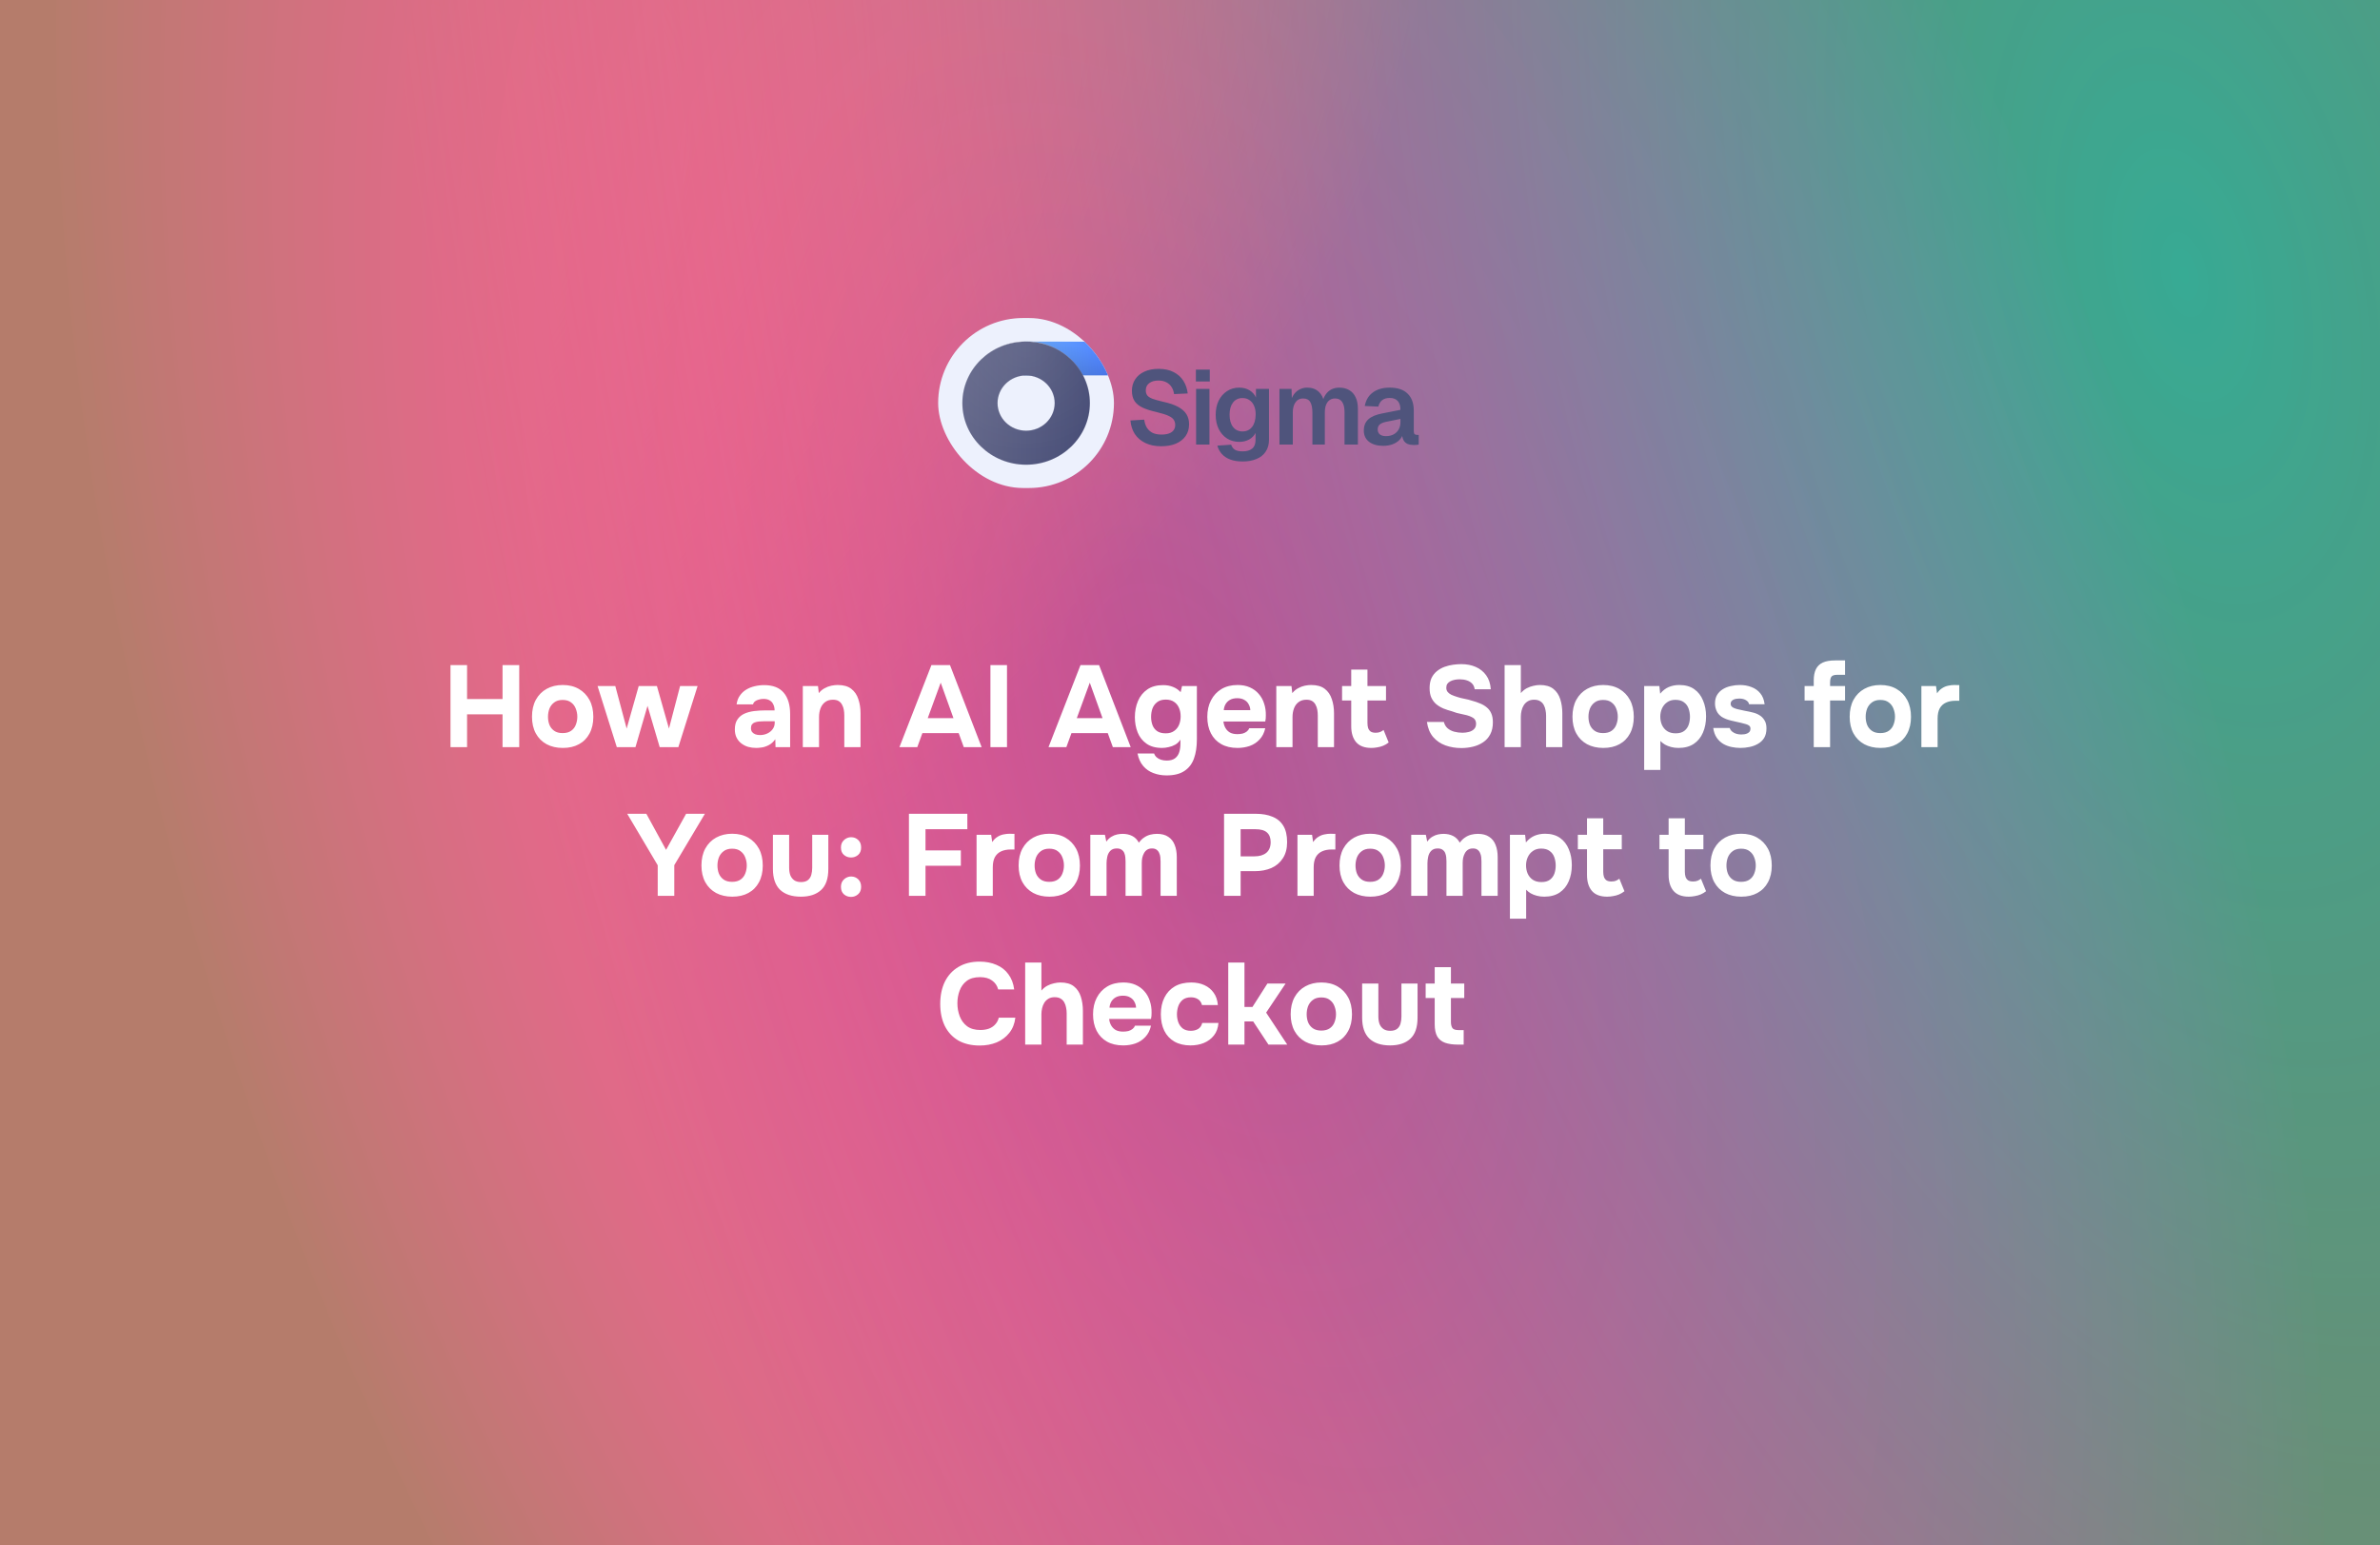
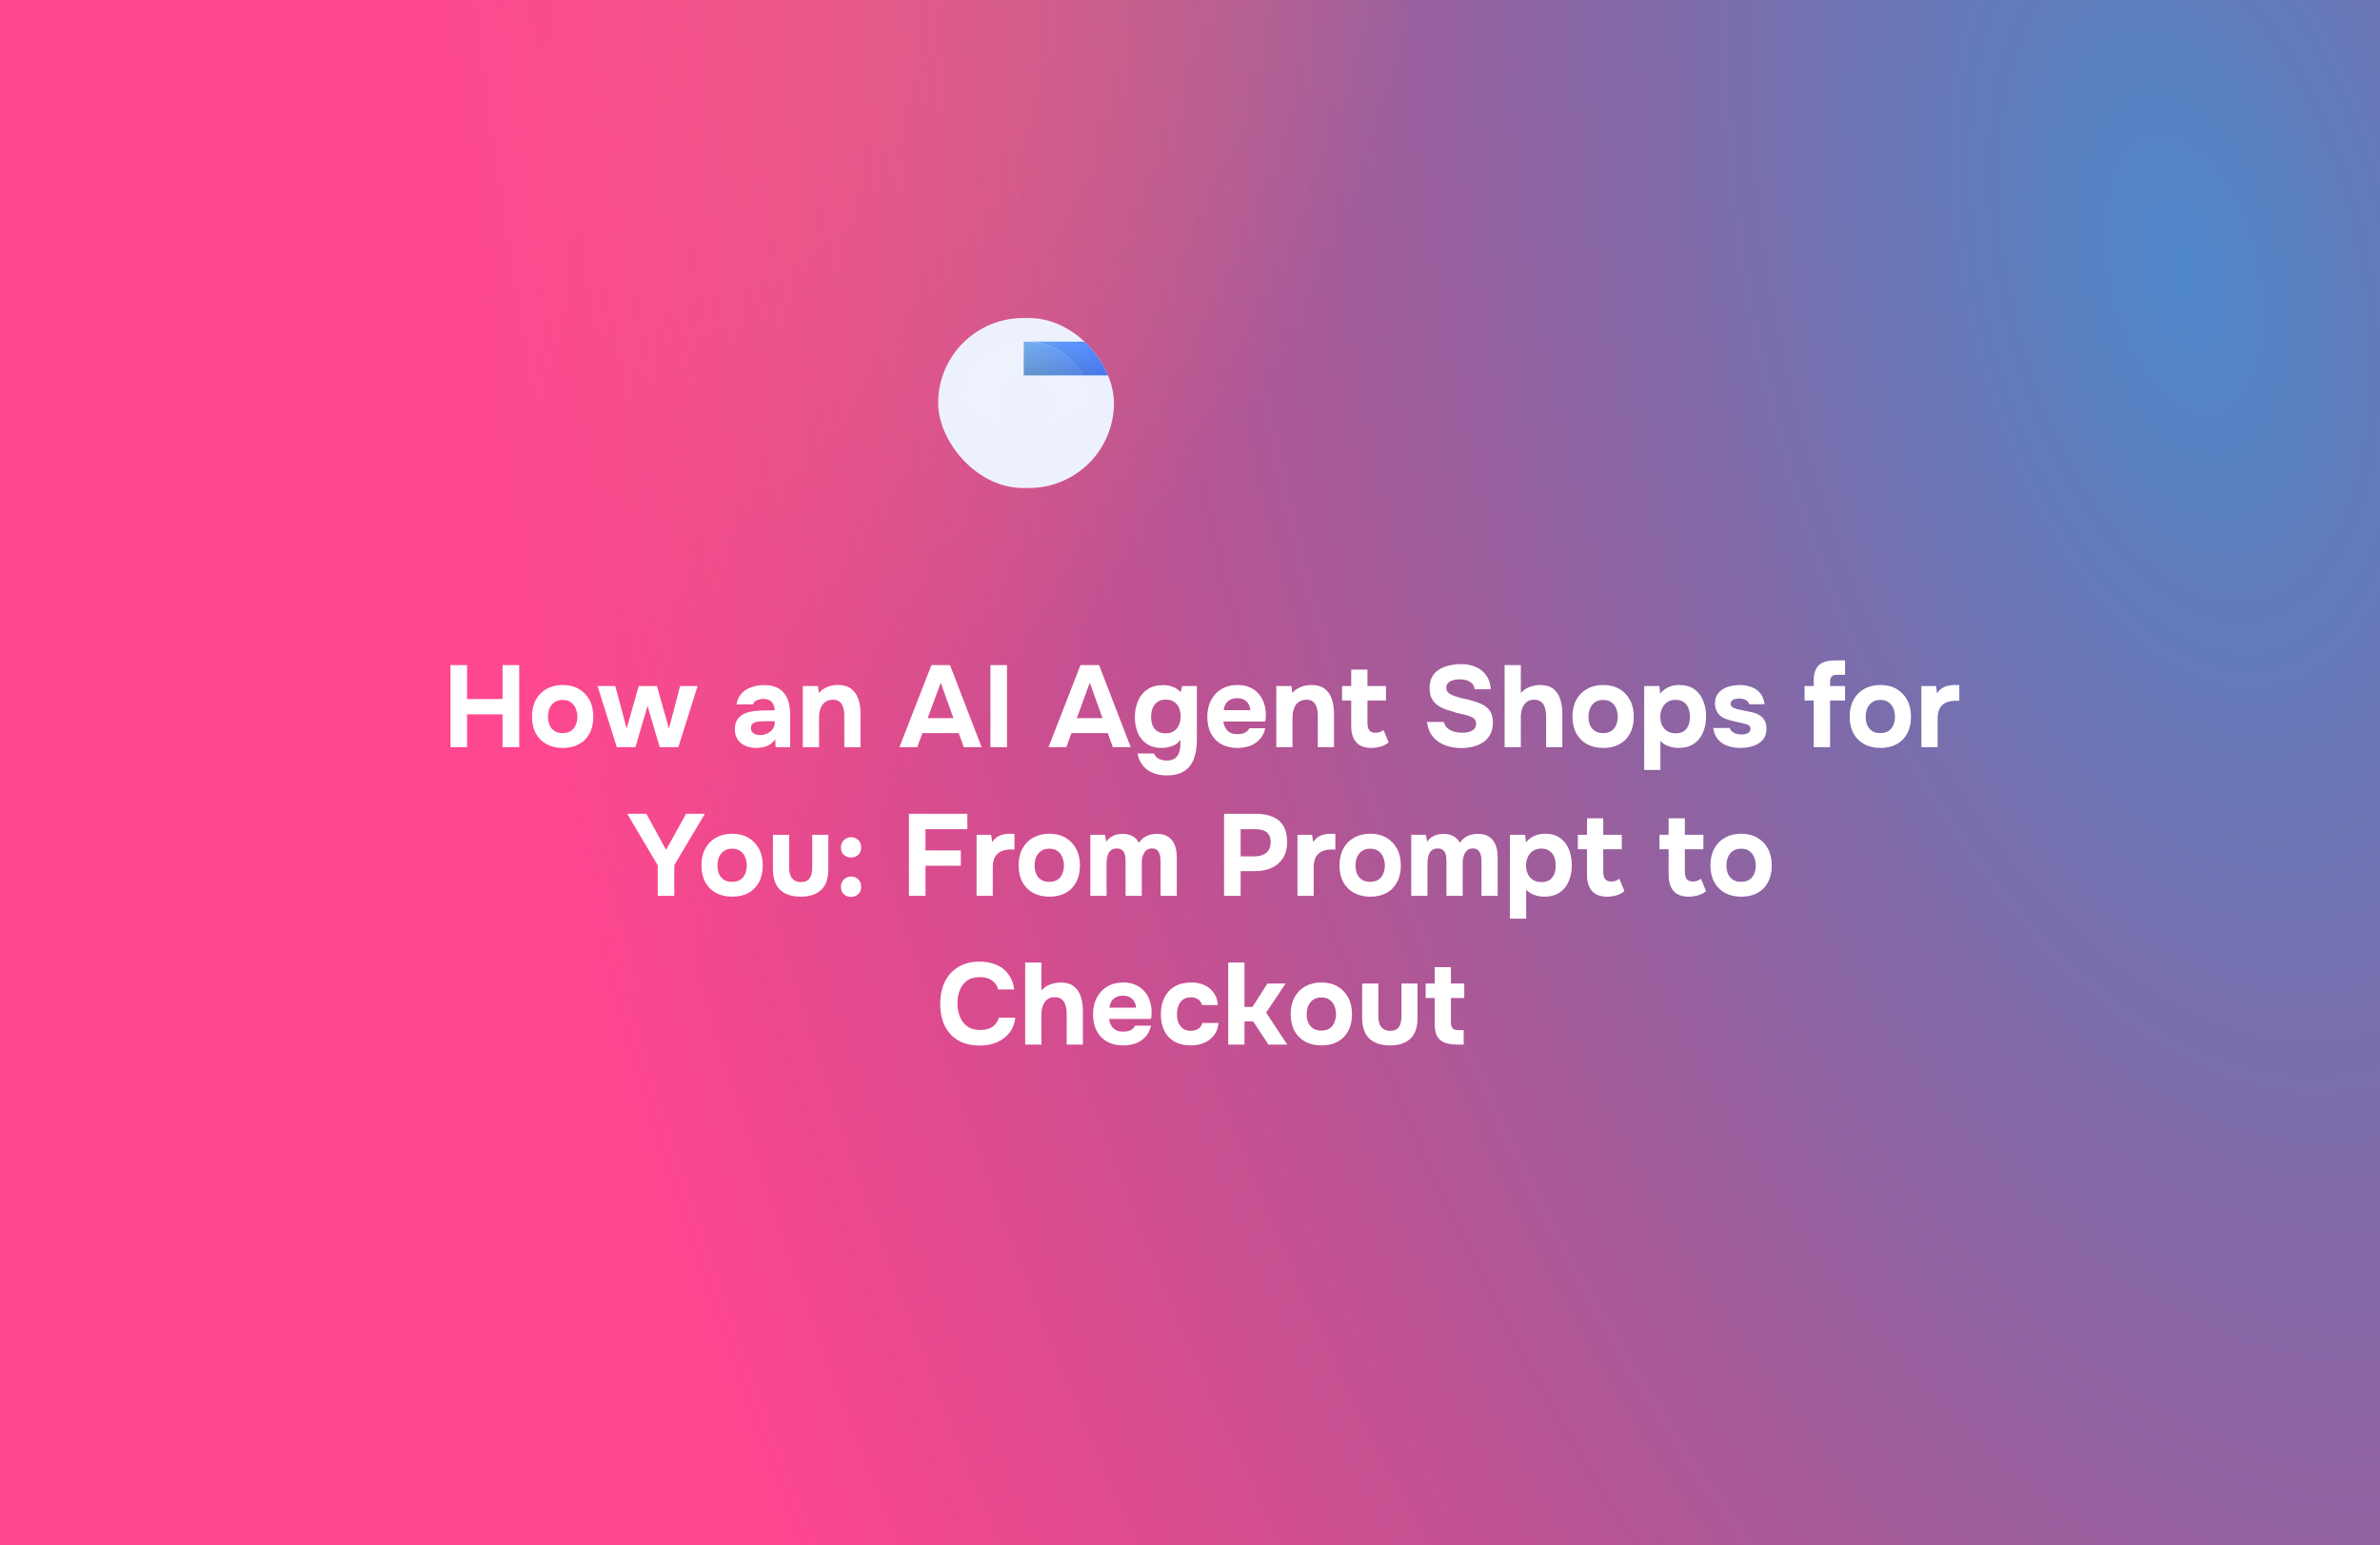
<svg xmlns="http://www.w3.org/2000/svg" width="1232" height="800" viewBox="0 0 1232 800" fill="none">
  <path d="M0 0H1232V800H0V0Z" fill="url(#paint0_radial_1166_22030)" fill-opacity="0.92" />
  <path d="M0 0H1232V800H0V0Z" fill="url(#paint1_radial_1166_22030)" />
-   <path d="M0 0H1232V800H0V0Z" fill="url(#paint2_radial_1166_22030)" fill-opacity="0.29" />
-   <path d="M601.105 231.014C597.937 231.014 595.201 230.456 592.897 229.34C590.593 228.224 588.775 226.676 587.443 224.696C586.147 222.68 585.391 220.34 585.175 217.676L592.303 217.244C592.519 218.9 592.987 220.304 593.707 221.456C594.463 222.608 595.453 223.49 596.677 224.102C597.937 224.678 599.449 224.966 601.213 224.966C602.725 224.966 604.003 224.786 605.047 224.426C606.127 224.03 606.937 223.472 607.477 222.752C608.053 221.996 608.341 221.078 608.341 219.998C608.341 219.026 608.107 218.162 607.639 217.406C607.171 216.614 606.271 215.912 604.939 215.3C603.607 214.652 601.627 214.022 598.999 213.41C595.831 212.69 593.293 211.88 591.385 210.98C589.477 210.044 588.091 208.892 587.227 207.524C586.363 206.12 585.931 204.374 585.931 202.286C585.931 200.054 586.489 198.092 587.605 196.4C588.721 194.672 590.305 193.34 592.357 192.404C594.409 191.432 596.875 190.946 599.755 190.946C602.815 190.946 605.407 191.504 607.531 192.62C609.655 193.7 611.329 195.194 612.553 197.102C613.777 199.01 614.533 201.206 614.821 203.69L607.747 204.014C607.567 202.61 607.135 201.386 606.451 200.342C605.803 199.298 604.903 198.488 603.751 197.912C602.635 197.3 601.267 196.994 599.647 196.994C597.631 196.994 596.029 197.462 594.841 198.398C593.689 199.298 593.113 200.504 593.113 202.016C593.113 203.06 593.347 203.924 593.815 204.608C594.319 205.292 595.201 205.886 596.461 206.39C597.721 206.858 599.485 207.362 601.753 207.902C605.173 208.622 607.891 209.54 609.907 210.656C611.923 211.772 613.363 213.068 614.227 214.544C615.091 216.02 615.523 217.712 615.523 219.62C615.523 221.96 614.929 223.994 613.741 225.722C612.553 227.414 610.879 228.728 608.719 229.664C606.559 230.564 604.021 231.014 601.105 231.014ZM619.159 230.15V201.314H626.071V230.15H619.159ZM619.051 197.48V191.324H626.233V197.48H619.051ZM643.286 238.898C640.766 238.898 638.606 238.556 636.806 237.872C635.006 237.188 633.548 236.216 632.432 234.956C631.352 233.732 630.596 232.31 630.164 230.69L637.292 230.204C637.652 231.284 638.264 232.13 639.128 232.742C640.028 233.354 641.414 233.66 643.286 233.66C645.41 233.66 647.048 233.174 648.2 232.202C649.352 231.266 649.928 229.79 649.928 227.774V224.102C649.244 225.506 648.146 226.64 646.634 227.504C645.122 228.332 643.43 228.746 641.558 228.746C639.182 228.746 637.058 228.17 635.186 227.018C633.35 225.83 631.91 224.192 630.866 222.104C629.822 219.98 629.3 217.532 629.3 214.76C629.3 211.988 629.804 209.558 630.812 207.47C631.856 205.346 633.296 203.69 635.132 202.502C636.968 201.278 639.074 200.666 641.45 200.666C643.538 200.666 645.338 201.134 646.85 202.07C648.362 203.006 649.46 204.248 650.144 205.796V201.314H656.894V227.612C656.894 230.06 656.318 232.13 655.166 233.822C654.05 235.514 652.466 236.774 650.414 237.602C648.398 238.466 646.022 238.898 643.286 238.898ZM643.178 223.346C645.23 223.346 646.868 222.59 648.092 221.078C649.316 219.53 649.946 217.406 649.982 214.706C650.018 212.906 649.748 211.376 649.172 210.116C648.632 208.82 647.84 207.83 646.796 207.146C645.788 206.426 644.582 206.066 643.178 206.066C641.054 206.066 639.398 206.858 638.21 208.442C637.058 209.99 636.482 212.078 636.482 214.706C636.482 217.334 637.076 219.44 638.264 221.024C639.488 222.572 641.126 223.346 643.178 223.346ZM662.3 230.15V201.314H668.564L668.78 208.388L668.132 208.064C668.456 206.516 669.014 205.202 669.806 204.122C670.634 203.006 671.624 202.16 672.776 201.584C673.964 200.972 675.26 200.666 676.664 200.666C679.112 200.666 681.092 201.368 682.604 202.772C684.116 204.14 685.07 206.03 685.466 208.442H684.548C684.872 206.75 685.43 205.346 686.222 204.23C687.014 203.078 688.004 202.196 689.192 201.584C690.416 200.972 691.784 200.666 693.296 200.666C695.276 200.666 696.986 201.098 698.426 201.962C699.866 202.79 700.964 204.014 701.72 205.634C702.512 207.254 702.908 209.252 702.908 211.628V230.15H695.996V213.41C695.996 211.034 695.582 209.252 694.754 208.064C693.962 206.876 692.738 206.282 691.082 206.282C689.966 206.282 689.012 206.57 688.22 207.146C687.428 207.722 686.816 208.568 686.384 209.684C685.988 210.764 685.79 212.078 685.79 213.626V230.15H679.364V213.626C679.364 211.25 679.004 209.432 678.284 208.172C677.564 206.912 676.322 206.282 674.558 206.282C673.442 206.282 672.488 206.57 671.696 207.146C670.94 207.722 670.328 208.568 669.86 209.684C669.428 210.764 669.212 212.078 669.212 213.626V230.15H662.3ZM716.024 230.798C713 230.798 710.57 230.114 708.734 228.746C706.898 227.342 705.98 225.398 705.98 222.914C705.98 220.43 706.754 218.486 708.302 217.082C709.85 215.678 712.208 214.67 715.376 214.058L724.934 212.168C724.934 210.116 724.466 208.586 723.53 207.578C722.594 206.534 721.208 206.012 719.372 206.012C717.716 206.012 716.402 206.408 715.43 207.2C714.494 207.956 713.846 209.054 713.486 210.494L706.466 210.17C707.042 207.11 708.446 204.77 710.678 203.15C712.91 201.494 715.808 200.666 719.372 200.666C723.476 200.666 726.572 201.71 728.66 203.798C730.784 205.85 731.846 208.802 731.846 212.654V223.13C731.846 223.886 731.972 224.408 732.224 224.696C732.512 224.984 732.926 225.128 733.466 225.128H734.384V230.15C734.168 230.222 733.808 230.276 733.304 230.312C732.836 230.348 732.35 230.366 731.846 230.366C730.658 230.366 729.596 230.186 728.66 229.826C727.724 229.43 727.004 228.764 726.5 227.828C725.996 226.856 725.744 225.542 725.744 223.886L726.338 224.318C726.05 225.578 725.42 226.712 724.448 227.72C723.512 228.692 722.324 229.448 720.884 229.988C719.444 230.528 717.824 230.798 716.024 230.798ZM717.428 225.776C718.976 225.776 720.308 225.47 721.424 224.858C722.54 224.246 723.404 223.4 724.016 222.32C724.628 221.24 724.934 219.962 724.934 218.486V216.866L717.482 218.378C715.934 218.702 714.818 219.188 714.134 219.836C713.486 220.448 713.162 221.258 713.162 222.266C713.162 223.382 713.522 224.246 714.242 224.858C714.998 225.47 716.06 225.776 717.428 225.776Z" fill="#4F547C" />
  <g filter="url(#filter0_i_1166_22030)">
    <g clip-path="url(#clip0_1166_22030)">
      <rect x="486" y="165" width="91" height="88" rx="44" fill="#EDF1FD" />
      <path d="M592.714 177.188V194.678H530.261V177.188H592.714Z" fill="url(#paint3_linear_1166_22030)" />
      <path d="M592.714 177.188V194.678H530.261V177.188H592.714Z" stroke="url(#paint4_linear_1166_22030)" stroke-width="0.11" />
      <path d="M592.714 177.188V194.678H530.261V177.188H592.714Z" stroke="white" stroke-opacity="0.2" stroke-width="0.11" />
      <path d="M592.714 177.188V194.678H530.261V177.188H592.714Z" stroke="url(#paint5_radial_1166_22030)" stroke-width="0.11" />
      <path d="M577 177.121H530.362V194.721H577V177.121Z" fill="url(#paint6_linear_1166_22030)" fill-opacity="0.2" />
      <g filter="url(#filter1_ii_1166_22030)">
-         <path d="M531.534 240.964C513.325 240.964 498.512 226.639 498.512 209.031C498.512 191.423 513.325 177.1 531.534 177.1C549.742 177.1 564.554 191.425 564.554 209.031C564.554 226.637 549.74 240.964 531.534 240.964ZM531.534 194.748C527.618 194.752 523.863 196.258 521.094 198.936C518.324 201.613 516.767 205.244 516.762 209.031C516.766 212.818 518.324 216.45 521.093 219.128C523.863 221.806 527.617 223.312 531.534 223.316C535.45 223.312 539.204 221.805 541.973 219.127C544.742 216.449 546.299 212.818 546.303 209.031C546.299 205.244 544.741 201.614 541.972 198.937C539.204 196.259 535.45 194.753 531.534 194.748Z" fill="url(#paint7_linear_1166_22030)" />
        <path d="M531.534 240.964C513.325 240.964 498.512 226.639 498.512 209.031C498.512 191.423 513.325 177.1 531.534 177.1C549.742 177.1 564.554 191.425 564.554 209.031C564.554 226.637 549.74 240.964 531.534 240.964ZM531.534 194.748C527.618 194.752 523.863 196.258 521.094 198.936C518.324 201.613 516.767 205.244 516.762 209.031C516.766 212.818 518.324 216.45 521.093 219.128C523.863 221.806 527.617 223.312 531.534 223.316C535.45 223.312 539.204 221.805 541.973 219.127C544.742 216.449 546.299 212.818 546.303 209.031C546.299 205.244 544.741 201.614 541.972 198.937C539.204 196.259 535.45 194.753 531.534 194.748Z" fill="url(#paint8_radial_1166_22030)" fill-opacity="0.1" />
      </g>
      <path d="M531.534 177.154C549.714 177.155 564.499 191.458 564.499 209.031C564.499 226.605 549.711 240.909 531.534 240.909C513.355 240.909 498.567 226.607 498.566 209.031C498.566 191.455 513.355 177.154 531.534 177.154ZM531.534 194.693C527.604 194.697 523.835 196.209 521.056 198.896C518.276 201.584 516.712 205.229 516.707 209.031C516.711 212.834 518.275 216.479 521.055 219.167C523.835 221.855 527.604 223.367 531.534 223.371C535.464 223.366 539.232 221.854 542.012 219.166C544.791 216.478 546.354 212.833 546.358 209.031C546.354 205.23 544.79 201.585 542.011 198.897C539.232 196.21 535.464 194.698 531.534 194.693Z" stroke="url(#paint9_linear_1166_22030)" stroke-width="0.11" />
      <path d="M531.534 177.154C549.714 177.155 564.499 191.458 564.499 209.031C564.499 226.605 549.711 240.909 531.534 240.909C513.355 240.909 498.567 226.607 498.566 209.031C498.566 191.455 513.355 177.154 531.534 177.154ZM531.534 194.693C527.604 194.697 523.835 196.209 521.056 198.896C518.276 201.584 516.712 205.229 516.707 209.031C516.711 212.834 518.275 216.479 521.055 219.167C523.835 221.855 527.604 223.367 531.534 223.371C535.464 223.366 539.232 221.854 542.012 219.166C544.791 216.478 546.354 212.833 546.358 209.031C546.354 205.23 544.79 201.585 542.011 198.897C539.232 196.21 535.464 194.698 531.534 194.693Z" stroke="white" stroke-opacity="0.2" stroke-width="0.11" />
      <path d="M531.534 177.154C549.714 177.155 564.499 191.458 564.499 209.031C564.499 226.605 549.711 240.909 531.534 240.909C513.355 240.909 498.567 226.607 498.566 209.031C498.566 191.455 513.355 177.154 531.534 177.154ZM531.534 194.693C527.604 194.697 523.835 196.209 521.056 198.896C518.276 201.584 516.712 205.229 516.707 209.031C516.711 212.834 518.275 216.479 521.055 219.167C523.835 221.855 527.604 223.367 531.534 223.371C535.464 223.366 539.232 221.854 542.012 219.166C544.791 216.478 546.354 212.833 546.358 209.031C546.354 205.23 544.79 201.585 542.011 198.897C539.232 196.21 535.464 194.698 531.534 194.693Z" stroke="url(#paint10_radial_1166_22030)" stroke-width="0.11" />
    </g>
  </g>
  <path d="M233.199 386.768V344.288H241.779V361.868H260.139V344.288H268.779V386.768H260.139V369.788H241.779V386.768H233.199ZM291.349 387.188C288.149 387.188 285.349 386.548 282.949 385.268C280.549 383.948 278.689 382.088 277.369 379.688C276.049 377.248 275.389 374.368 275.389 371.048C275.389 367.648 276.049 364.728 277.369 362.288C278.729 359.808 280.609 357.908 283.009 356.588C285.409 355.268 288.169 354.608 291.289 354.608C294.489 354.608 297.269 355.288 299.629 356.648C301.989 358.008 303.829 359.908 305.149 362.348C306.469 364.788 307.129 367.708 307.129 371.108C307.129 374.428 306.469 377.308 305.149 379.748C303.869 382.148 302.049 383.988 299.689 385.268C297.369 386.548 294.589 387.188 291.349 387.188ZM291.229 379.508C293.069 379.508 294.549 379.108 295.669 378.308C296.789 377.508 297.589 376.468 298.069 375.188C298.589 373.868 298.849 372.488 298.849 371.048C298.849 369.608 298.589 368.228 298.069 366.908C297.589 365.588 296.789 364.508 295.669 363.668C294.589 362.788 293.109 362.348 291.229 362.348C289.429 362.348 287.969 362.788 286.849 363.668C285.729 364.508 284.909 365.588 284.389 366.908C283.909 368.228 283.669 369.608 283.669 371.048C283.669 372.528 283.909 373.908 284.389 375.188C284.909 376.468 285.729 377.508 286.849 378.308C287.969 379.108 289.429 379.508 291.229 379.508ZM319.287 386.768L309.327 355.148H318.507L324.387 377.168L330.627 355.148H340.047L346.287 377.168L352.047 355.148H361.107L351.147 386.768H341.487L335.187 365.408L328.947 386.768H319.287ZM391.492 387.188C390.052 387.188 388.652 387.008 387.292 386.648C385.972 386.248 384.792 385.648 383.752 384.848C382.712 384.048 381.892 383.048 381.292 381.848C380.692 380.648 380.392 379.248 380.392 377.648C380.392 375.488 380.832 373.768 381.712 372.488C382.592 371.168 383.772 370.168 385.252 369.488C386.732 368.808 388.432 368.348 390.352 368.108C392.312 367.868 394.332 367.748 396.412 367.748H400.972C400.972 366.588 400.752 365.568 400.312 364.688C399.912 363.768 399.292 363.068 398.452 362.588C397.612 362.068 396.532 361.808 395.212 361.808C394.372 361.808 393.552 361.928 392.752 362.168C391.992 362.368 391.352 362.668 390.832 363.068C390.312 363.468 389.972 363.988 389.812 364.628H381.292C381.532 362.868 382.092 361.368 382.972 360.128C383.852 358.848 384.952 357.808 386.272 357.008C387.592 356.208 389.032 355.628 390.592 355.268C392.192 354.868 393.832 354.668 395.512 354.668C400.112 354.668 403.512 355.988 405.712 358.628C407.912 361.228 409.012 364.928 409.012 369.728V386.768H401.452L401.332 382.688C400.332 384.088 399.192 385.108 397.912 385.748C396.672 386.388 395.472 386.788 394.312 386.948C393.152 387.108 392.212 387.188 391.492 387.188ZM393.412 380.528C394.812 380.528 396.092 380.248 397.252 379.688C398.412 379.128 399.332 378.368 400.012 377.408C400.692 376.448 401.032 375.368 401.032 374.168V373.388H395.272C394.432 373.388 393.612 373.428 392.812 373.508C392.052 373.588 391.352 373.748 390.712 373.988C390.112 374.188 389.632 374.528 389.272 375.008C388.912 375.488 388.732 376.128 388.732 376.928C388.732 377.728 388.932 378.408 389.332 378.968C389.772 379.488 390.352 379.888 391.072 380.168C391.792 380.408 392.572 380.528 393.412 380.528ZM415.573 386.768V355.148H423.433L423.853 358.808C424.733 357.728 425.733 356.888 426.853 356.288C428.013 355.648 429.173 355.208 430.333 354.968C431.533 354.728 432.613 354.608 433.573 354.608C436.613 354.608 438.973 355.268 440.653 356.588C442.373 357.908 443.593 359.688 444.313 361.928C445.073 364.128 445.453 366.588 445.453 369.308V386.768H437.053V370.388C437.053 369.428 436.973 368.468 436.813 367.508C436.653 366.548 436.353 365.668 435.913 364.868C435.513 364.068 434.933 363.428 434.173 362.948C433.413 362.468 432.413 362.228 431.173 362.228C429.573 362.228 428.233 362.628 427.153 363.428C426.073 364.228 425.273 365.308 424.753 366.668C424.233 368.028 423.973 369.528 423.973 371.168V386.768H415.573ZM465.595 386.768L482.155 344.288H491.755L508.135 386.768H498.895L496.255 379.508H477.475L474.835 386.768H465.595ZM480.235 371.768H493.555L486.955 353.408L480.235 371.768ZM512.691 386.768V344.288H521.271V386.768H512.691ZM542.763 386.768L559.323 344.288H568.923L585.303 386.768H576.063L573.423 379.508H554.643L552.003 386.768H542.763ZM557.403 371.768H570.723L564.123 353.408L557.403 371.768ZM603.899 401.408C601.419 401.408 599.139 401.008 597.059 400.208C594.979 399.448 593.219 398.228 591.779 396.548C590.339 394.868 589.359 392.708 588.839 390.068H597.419C597.699 390.868 598.139 391.528 598.739 392.048C599.379 392.608 600.139 393.028 601.019 393.308C601.939 393.588 602.899 393.728 603.899 393.728C605.779 393.728 607.239 393.328 608.279 392.528C609.319 391.728 610.039 390.668 610.439 389.348C610.839 388.068 611.039 386.648 611.039 385.088V382.868C610.319 384.028 609.419 384.908 608.339 385.508C607.259 386.108 606.119 386.528 604.919 386.768C603.759 387.048 602.639 387.188 601.559 387.188C598.239 387.188 595.539 386.448 593.459 384.968C591.379 383.488 589.859 381.548 588.899 379.148C587.939 376.708 587.459 374.088 587.459 371.288C587.459 368.208 587.999 365.408 589.079 362.888C590.159 360.368 591.779 358.368 593.939 356.888C596.099 355.408 598.799 354.668 602.039 354.668C603.999 354.668 605.739 354.988 607.259 355.628C608.779 356.228 610.079 357.128 611.159 358.328L611.879 355.148H619.559V382.748C619.559 386.588 619.059 389.888 618.059 392.648C617.059 395.448 615.399 397.608 613.079 399.128C610.799 400.648 607.739 401.408 603.899 401.408ZM603.419 379.628C605.179 379.628 606.619 379.228 607.739 378.428C608.899 377.628 609.759 376.568 610.319 375.248C610.879 373.888 611.159 372.428 611.159 370.868C611.159 369.228 610.879 367.768 610.319 366.488C609.759 365.168 608.919 364.128 607.799 363.368C606.679 362.568 605.239 362.168 603.479 362.168C601.559 362.168 600.039 362.628 598.919 363.548C597.799 364.428 596.999 365.548 596.519 366.908C596.079 368.228 595.859 369.628 595.859 371.108C595.859 372.628 596.099 374.048 596.579 375.368C597.059 376.648 597.859 377.688 598.979 378.488C600.099 379.248 601.579 379.628 603.419 379.628ZM640.619 387.188C637.299 387.188 634.479 386.528 632.159 385.208C629.839 383.888 628.059 382.028 626.819 379.628C625.579 377.188 624.959 374.348 624.959 371.108C624.959 367.828 625.599 364.968 626.879 362.528C628.159 360.048 629.959 358.108 632.279 356.708C634.639 355.308 637.419 354.608 640.619 354.608C643.019 354.608 645.119 355.008 646.919 355.808C648.759 356.608 650.299 357.728 651.539 359.168C652.819 360.608 653.759 362.288 654.359 364.208C654.999 366.088 655.299 368.128 655.259 370.328C655.259 370.888 655.239 371.428 655.199 371.948C655.159 372.468 655.079 372.988 654.959 373.508H633.299C633.419 374.708 633.759 375.808 634.319 376.808C634.879 377.808 635.659 378.608 636.659 379.208C637.699 379.768 638.979 380.048 640.499 380.048C641.499 380.048 642.419 379.948 643.259 379.748C644.099 379.508 644.819 379.148 645.419 378.668C646.019 378.188 646.439 377.628 646.679 376.988H654.959C654.439 379.348 653.459 381.288 652.019 382.808C650.619 384.328 648.919 385.448 646.919 386.168C644.919 386.848 642.819 387.188 640.619 387.188ZM633.479 367.628H647.219C647.179 366.548 646.899 365.548 646.379 364.628C645.899 363.668 645.159 362.908 644.159 362.348C643.199 361.748 641.959 361.448 640.439 361.448C638.919 361.448 637.639 361.748 636.599 362.348C635.599 362.948 634.839 363.728 634.319 364.688C633.839 365.608 633.559 366.588 633.479 367.628ZM660.671 386.768V355.148H668.531L668.951 358.808C669.831 357.728 670.831 356.888 671.951 356.288C673.111 355.648 674.271 355.208 675.431 354.968C676.631 354.728 677.711 354.608 678.671 354.608C681.711 354.608 684.071 355.268 685.751 356.588C687.471 357.908 688.691 359.688 689.411 361.928C690.171 364.128 690.551 366.588 690.551 369.308V386.768H682.151V370.388C682.151 369.428 682.071 368.468 681.911 367.508C681.751 366.548 681.451 365.668 681.011 364.868C680.611 364.068 680.031 363.428 679.271 362.948C678.511 362.468 677.511 362.228 676.271 362.228C674.671 362.228 673.331 362.628 672.251 363.428C671.171 364.228 670.371 365.308 669.851 366.668C669.331 368.028 669.071 369.528 669.071 371.168V386.768H660.671ZM709.899 387.188C706.339 387.188 703.699 386.188 701.979 384.188C700.299 382.188 699.459 379.448 699.459 375.968V362.648H694.719V355.148H699.459V346.628H707.859V355.148H717.459V362.648H707.859V374.228C707.859 375.268 707.979 376.168 708.219 376.928C708.499 377.688 708.939 378.288 709.539 378.728C710.179 379.128 711.039 379.328 712.119 379.328C713.079 379.328 713.879 379.188 714.519 378.908C715.199 378.588 715.759 378.248 716.199 377.888L718.839 384.368C717.999 385.048 717.059 385.608 716.019 386.048C715.019 386.448 713.999 386.728 712.959 386.888C711.919 387.088 710.899 387.188 709.899 387.188ZM756.465 387.248C753.505 387.248 750.745 386.788 748.185 385.868C745.665 384.948 743.545 383.488 741.825 381.488C740.145 379.488 739.085 376.908 738.645 373.748H747.405C747.765 375.108 748.425 376.208 749.385 377.048C750.345 377.848 751.485 378.428 752.805 378.788C754.165 379.148 755.585 379.328 757.065 379.328C758.185 379.328 759.285 379.188 760.365 378.908C761.445 378.628 762.325 378.148 763.005 377.468C763.725 376.788 764.085 375.868 764.085 374.708C764.085 373.828 763.885 373.108 763.485 372.548C763.125 371.988 762.585 371.548 761.865 371.228C761.185 370.868 760.345 370.548 759.345 370.268C758.505 370.028 757.625 369.828 756.705 369.668C755.825 369.508 754.945 369.308 754.065 369.068C753.225 368.828 752.405 368.548 751.605 368.228C750.085 367.828 748.625 367.348 747.225 366.788C745.825 366.188 744.585 365.448 743.505 364.568C742.425 363.648 741.565 362.508 740.925 361.148C740.325 359.788 740.025 358.148 740.025 356.228C740.025 354.148 740.365 352.388 741.045 350.948C741.765 349.508 742.705 348.328 743.865 347.408C745.065 346.448 746.385 345.708 747.825 345.188C749.305 344.668 750.785 344.308 752.265 344.108C753.745 343.908 755.145 343.808 756.465 343.808C759.225 343.808 761.705 344.288 763.905 345.248C766.105 346.208 767.905 347.648 769.305 349.568C770.705 351.488 771.505 353.908 771.705 356.828H763.365C763.205 355.628 762.765 354.648 762.045 353.888C761.325 353.128 760.405 352.568 759.285 352.208C758.205 351.848 756.985 351.668 755.625 351.668C754.745 351.668 753.885 351.748 753.045 351.908C752.205 352.068 751.445 352.328 750.765 352.688C750.125 353.008 749.605 353.448 749.205 354.008C748.845 354.568 748.665 355.248 748.665 356.048C748.665 356.848 748.885 357.548 749.325 358.148C749.765 358.708 750.405 359.208 751.245 359.648C752.125 360.048 753.145 360.428 754.305 360.788C755.505 361.188 756.765 361.508 758.085 361.748C759.405 361.988 760.665 362.308 761.865 362.708C763.385 363.108 764.805 363.588 766.125 364.148C767.445 364.668 768.605 365.348 769.605 366.188C770.605 366.988 771.385 368.028 771.945 369.308C772.505 370.548 772.785 372.088 772.785 373.928C772.785 376.368 772.325 378.448 771.405 380.168C770.525 381.848 769.305 383.208 767.745 384.248C766.225 385.288 764.485 386.048 762.525 386.528C760.565 387.008 758.545 387.248 756.465 387.248ZM778.855 386.768V344.288H787.255V358.808C788.175 357.728 789.195 356.888 790.315 356.288C791.475 355.688 792.635 355.268 793.795 355.028C794.995 354.748 796.095 354.608 797.095 354.608C800.055 354.608 802.375 355.268 804.055 356.588C805.735 357.908 806.935 359.688 807.655 361.928C808.375 364.168 808.735 366.628 808.735 369.308V386.768H800.335V370.508C800.335 369.548 800.235 368.588 800.035 367.628C799.875 366.668 799.575 365.788 799.135 364.988C798.695 364.148 798.075 363.488 797.275 363.008C796.475 362.488 795.415 362.228 794.095 362.228C792.855 362.228 791.795 362.488 790.915 363.008C790.035 363.528 789.315 364.228 788.755 365.108C788.235 365.948 787.855 366.888 787.615 367.928C787.375 368.968 787.255 370.008 787.255 371.048V386.768H778.855ZM829.943 387.188C826.743 387.188 823.943 386.548 821.543 385.268C819.143 383.948 817.283 382.088 815.963 379.688C814.643 377.248 813.983 374.368 813.983 371.048C813.983 367.648 814.643 364.728 815.963 362.288C817.323 359.808 819.203 357.908 821.603 356.588C824.003 355.268 826.763 354.608 829.883 354.608C833.083 354.608 835.863 355.288 838.223 356.648C840.583 358.008 842.423 359.908 843.743 362.348C845.063 364.788 845.723 367.708 845.723 371.108C845.723 374.428 845.063 377.308 843.743 379.748C842.463 382.148 840.643 383.988 838.283 385.268C835.963 386.548 833.183 387.188 829.943 387.188ZM829.823 379.508C831.663 379.508 833.143 379.108 834.263 378.308C835.383 377.508 836.183 376.468 836.663 375.188C837.183 373.868 837.443 372.488 837.443 371.048C837.443 369.608 837.183 368.228 836.663 366.908C836.183 365.588 835.383 364.508 834.263 363.668C833.183 362.788 831.703 362.348 829.823 362.348C828.023 362.348 826.563 362.788 825.443 363.668C824.323 364.508 823.503 365.588 822.983 366.908C822.503 368.228 822.263 369.608 822.263 371.048C822.263 372.528 822.503 373.908 822.983 375.188C823.503 376.468 824.323 377.508 825.443 378.308C826.563 379.108 828.023 379.508 829.823 379.508ZM851.101 398.588V355.148H858.961L859.381 359.108C860.661 357.548 862.121 356.408 863.761 355.688C865.441 354.968 867.281 354.608 869.281 354.608C872.401 354.608 874.981 355.328 877.021 356.768C879.061 358.208 880.581 360.168 881.581 362.648C882.621 365.088 883.141 367.828 883.141 370.868C883.141 373.988 882.601 376.788 881.521 379.268C880.481 381.708 878.901 383.648 876.781 385.088C874.661 386.488 872.021 387.188 868.861 387.188C867.501 387.188 866.221 387.028 865.021 386.708C863.821 386.388 862.761 385.968 861.841 385.448C860.921 384.888 860.141 384.268 859.501 383.588V398.588H851.101ZM867.421 379.628C869.301 379.628 870.781 379.208 871.861 378.368C872.941 377.528 873.701 376.468 874.141 375.188C874.581 373.868 874.801 372.508 874.801 371.108C874.801 369.588 874.561 368.148 874.081 366.788C873.601 365.428 872.801 364.348 871.681 363.548C870.601 362.708 869.121 362.288 867.241 362.288C865.561 362.288 864.141 362.708 862.981 363.548C861.821 364.348 860.941 365.408 860.341 366.728C859.741 368.048 859.441 369.468 859.441 370.988C859.441 372.508 859.721 373.928 860.281 375.248C860.881 376.568 861.761 377.628 862.921 378.428C864.121 379.228 865.621 379.628 867.421 379.628ZM900.902 387.188C899.422 387.188 897.902 387.028 896.342 386.708C894.782 386.388 893.342 385.848 892.022 385.088C890.702 384.288 889.582 383.228 888.662 381.908C887.742 380.548 887.142 378.868 886.862 376.868H895.382C895.622 377.588 896.042 378.208 896.642 378.728C897.282 379.248 898.002 379.628 898.802 379.868C899.642 380.108 900.482 380.228 901.322 380.228C901.882 380.228 902.442 380.188 903.002 380.108C903.562 380.028 904.082 379.868 904.562 379.628C905.042 379.388 905.422 379.088 905.702 378.728C905.982 378.328 906.122 377.828 906.122 377.228C906.122 376.588 905.922 376.088 905.522 375.728C905.122 375.368 904.562 375.088 903.842 374.888C903.122 374.648 902.302 374.428 901.382 374.228C899.742 373.868 897.982 373.468 896.102 373.028C894.222 372.588 892.602 371.948 891.242 371.108C890.682 370.708 890.182 370.268 889.742 369.788C889.302 369.308 888.942 368.768 888.662 368.168C888.382 367.568 888.162 366.948 888.002 366.308C887.842 365.628 887.762 364.908 887.762 364.148C887.762 362.428 888.122 360.968 888.842 359.768C889.602 358.528 890.602 357.528 891.842 356.768C893.082 356.008 894.462 355.468 895.982 355.148C897.502 354.788 899.062 354.608 900.662 354.608C902.822 354.608 904.822 354.968 906.662 355.688C908.502 356.368 910.022 357.448 911.222 358.928C912.422 360.368 913.162 362.248 913.442 364.568H905.402C905.242 363.688 904.702 362.988 903.782 362.468C902.862 361.908 901.722 361.628 900.362 361.628C899.882 361.628 899.362 361.668 898.802 361.748C898.282 361.828 897.802 361.968 897.362 362.168C896.922 362.368 896.562 362.648 896.282 363.008C896.002 363.328 895.862 363.768 895.862 364.328C895.862 364.768 895.982 365.168 896.222 365.528C896.502 365.888 896.882 366.188 897.362 366.428C897.882 366.668 898.502 366.888 899.222 367.088C900.582 367.408 901.942 367.708 903.302 367.988C904.702 368.228 905.942 368.488 907.022 368.768C908.342 369.048 909.542 369.508 910.622 370.148C911.742 370.788 912.642 371.668 913.322 372.788C914.042 373.868 914.402 375.288 914.402 377.048C914.402 379.048 914.002 380.708 913.202 382.028C912.402 383.308 911.322 384.328 909.962 385.088C908.642 385.848 907.182 386.388 905.582 386.708C904.022 387.028 902.462 387.188 900.902 387.188ZM938.877 386.768V362.648H934.137V355.148H938.877V352.268C938.877 349.868 939.257 347.908 940.017 346.388C940.817 344.828 942.017 343.688 943.617 342.968C945.257 342.248 947.337 341.888 949.857 341.888H955.077V349.328H950.937C950.017 349.328 949.277 349.468 948.717 349.748C948.197 350.028 947.837 350.468 947.637 351.068C947.437 351.628 947.337 352.328 947.337 353.168V355.148H955.077V362.648H947.337V386.768H938.877ZM973.439 387.188C970.239 387.188 967.439 386.548 965.039 385.268C962.639 383.948 960.779 382.088 959.459 379.688C958.139 377.248 957.479 374.368 957.479 371.048C957.479 367.648 958.139 364.728 959.459 362.288C960.819 359.808 962.699 357.908 965.099 356.588C967.499 355.268 970.259 354.608 973.379 354.608C976.579 354.608 979.359 355.288 981.719 356.648C984.079 358.008 985.919 359.908 987.239 362.348C988.559 364.788 989.219 367.708 989.219 371.108C989.219 374.428 988.559 377.308 987.239 379.748C985.959 382.148 984.139 383.988 981.779 385.268C979.459 386.548 976.679 387.188 973.439 387.188ZM973.319 379.508C975.159 379.508 976.639 379.108 977.759 378.308C978.879 377.508 979.679 376.468 980.159 375.188C980.679 373.868 980.939 372.488 980.939 371.048C980.939 369.608 980.679 368.228 980.159 366.908C979.679 365.588 978.879 364.508 977.759 363.668C976.679 362.788 975.199 362.348 973.319 362.348C971.519 362.348 970.059 362.788 968.939 363.668C967.819 364.508 966.999 365.588 966.479 366.908C965.999 368.228 965.759 369.608 965.759 371.048C965.759 372.528 965.999 373.908 966.479 375.188C966.999 376.468 967.819 377.508 968.939 378.308C970.059 379.108 971.519 379.508 973.319 379.508ZM994.597 386.768V355.148H1002.16L1002.7 358.928C1003.5 357.728 1004.4 356.828 1005.4 356.228C1006.4 355.588 1007.44 355.168 1008.52 354.968C1009.6 354.728 1010.7 354.608 1011.82 354.608C1012.34 354.608 1012.82 354.628 1013.26 354.668C1013.7 354.668 1014.02 354.668 1014.22 354.668V362.768H1012.24C1010.36 362.768 1008.72 363.088 1007.32 363.728C1005.92 364.368 1004.84 365.368 1004.08 366.728C1003.36 368.088 1003 369.828 1003 371.948V386.768H994.597ZM340.464 463.768V447.928L324.684 421.288H334.584L344.784 439.948L355.164 421.288H364.884L349.044 447.868V463.768H340.464ZM379.064 464.188C375.864 464.188 373.064 463.548 370.664 462.268C368.264 460.948 366.404 459.088 365.084 456.688C363.764 454.248 363.104 451.368 363.104 448.048C363.104 444.648 363.764 441.728 365.084 439.288C366.444 436.808 368.324 434.908 370.724 433.588C373.124 432.268 375.884 431.608 379.004 431.608C382.204 431.608 384.984 432.288 387.344 433.648C389.704 435.008 391.544 436.908 392.864 439.348C394.184 441.788 394.844 444.708 394.844 448.108C394.844 451.428 394.184 454.308 392.864 456.748C391.584 459.148 389.764 460.988 387.404 462.268C385.084 463.548 382.304 464.188 379.064 464.188ZM378.944 456.508C380.784 456.508 382.264 456.108 383.384 455.308C384.504 454.508 385.304 453.468 385.784 452.188C386.304 450.868 386.564 449.488 386.564 448.048C386.564 446.608 386.304 445.228 385.784 443.908C385.304 442.588 384.504 441.508 383.384 440.668C382.304 439.788 380.824 439.348 378.944 439.348C377.144 439.348 375.684 439.788 374.564 440.668C373.444 441.508 372.624 442.588 372.104 443.908C371.624 445.228 371.384 446.608 371.384 448.048C371.384 449.528 371.624 450.908 372.104 452.188C372.624 453.468 373.444 454.508 374.564 455.308C375.684 456.108 377.144 456.508 378.944 456.508ZM414.562 464.188C409.922 464.188 406.342 463.008 403.822 460.648C401.342 458.248 400.102 454.648 400.102 449.848V432.148H408.502V449.248C408.502 450.688 408.702 451.968 409.102 453.088C409.542 454.168 410.202 455.028 411.082 455.668C412.002 456.308 413.182 456.628 414.622 456.628C416.182 456.628 417.382 456.288 418.222 455.608C419.062 454.928 419.642 454.028 419.962 452.908C420.282 451.748 420.442 450.528 420.442 449.248V432.148H428.782V449.848C428.782 454.848 427.522 458.488 425.002 460.768C422.522 463.048 419.042 464.188 414.562 464.188ZM440.539 443.908C439.139 443.908 437.919 443.468 436.879 442.588C435.839 441.708 435.319 440.448 435.319 438.808C435.319 437.648 435.559 436.688 436.039 435.928C436.559 435.128 437.219 434.508 438.019 434.068C438.819 433.628 439.679 433.408 440.599 433.408C442.039 433.408 443.259 433.888 444.259 434.848C445.259 435.768 445.759 437.068 445.759 438.748C445.759 440.388 445.239 441.668 444.199 442.588C443.159 443.468 441.939 443.908 440.539 443.908ZM440.539 464.308C439.139 464.308 437.919 463.868 436.879 462.988C435.839 462.068 435.319 460.788 435.319 459.148C435.319 458.028 435.559 457.068 436.039 456.268C436.559 455.468 437.219 454.848 438.019 454.408C438.819 453.968 439.679 453.748 440.599 453.748C442.039 453.748 443.259 454.228 444.259 455.188C445.259 456.148 445.759 457.448 445.759 459.088C445.759 460.728 445.239 462.008 444.199 462.928C443.159 463.848 441.939 464.308 440.539 464.308ZM470.504 463.768V421.288H500.744V429.268H479.084V440.248H497.384V448.168H479.084V463.768H470.504ZM505.515 463.768V432.148H513.075L513.615 435.928C514.415 434.728 515.315 433.828 516.315 433.228C517.315 432.588 518.355 432.168 519.435 431.968C520.515 431.728 521.615 431.608 522.735 431.608C523.255 431.608 523.735 431.628 524.175 431.668C524.615 431.668 524.935 431.668 525.135 431.668V439.768H523.155C521.275 439.768 519.635 440.088 518.235 440.728C516.835 441.368 515.755 442.368 514.995 443.728C514.275 445.088 513.915 446.828 513.915 448.948V463.768H505.515ZM543.243 464.188C540.043 464.188 537.243 463.548 534.843 462.268C532.443 460.948 530.583 459.088 529.263 456.688C527.943 454.248 527.283 451.368 527.283 448.048C527.283 444.648 527.943 441.728 529.263 439.288C530.623 436.808 532.503 434.908 534.903 433.588C537.303 432.268 540.063 431.608 543.183 431.608C546.383 431.608 549.163 432.288 551.523 433.648C553.883 435.008 555.723 436.908 557.043 439.348C558.363 441.788 559.023 444.708 559.023 448.108C559.023 451.428 558.363 454.308 557.043 456.748C555.763 459.148 553.943 460.988 551.583 462.268C549.263 463.548 546.483 464.188 543.243 464.188ZM543.123 456.508C544.963 456.508 546.443 456.108 547.563 455.308C548.683 454.508 549.483 453.468 549.963 452.188C550.483 450.868 550.743 449.488 550.743 448.048C550.743 446.608 550.483 445.228 549.963 443.908C549.483 442.588 548.683 441.508 547.563 440.668C546.483 439.788 545.003 439.348 543.123 439.348C541.323 439.348 539.863 439.788 538.743 440.668C537.623 441.508 536.803 442.588 536.283 443.908C535.803 445.228 535.563 446.608 535.563 448.048C535.563 449.528 535.803 450.908 536.283 452.188C536.803 453.468 537.623 454.508 538.743 455.308C539.863 456.108 541.323 456.508 543.123 456.508ZM564.401 463.768V432.148H571.961L572.681 435.688C573.481 434.568 574.361 433.728 575.321 433.168C576.321 432.568 577.321 432.168 578.321 431.968C579.321 431.768 580.241 431.668 581.081 431.668C582.961 431.668 584.621 432.028 586.061 432.748C587.501 433.468 588.661 434.628 589.541 436.228C590.381 435.068 591.301 434.168 592.301 433.528C593.301 432.848 594.361 432.368 595.481 432.088C596.601 431.808 597.741 431.668 598.901 431.668C601.341 431.668 603.301 432.188 604.781 433.228C606.301 434.228 607.401 435.628 608.081 437.428C608.801 439.228 609.161 441.328 609.161 443.728V463.768H600.761V445.948C600.761 445.228 600.721 444.488 600.641 443.728C600.561 442.968 600.361 442.248 600.041 441.568C599.761 440.888 599.321 440.328 598.721 439.888C598.161 439.448 597.361 439.228 596.321 439.228C595.321 439.228 594.481 439.448 593.801 439.888C593.121 440.328 592.581 440.928 592.181 441.688C591.781 442.408 591.481 443.208 591.281 444.088C591.121 444.928 591.041 445.788 591.041 446.668V463.768H582.641V445.888C582.641 445.208 582.601 444.488 582.521 443.728C582.441 442.968 582.261 442.248 581.981 441.568C581.701 440.888 581.241 440.328 580.601 439.888C580.001 439.448 579.161 439.228 578.081 439.228C576.601 439.228 575.461 439.668 574.661 440.548C573.901 441.388 573.401 442.408 573.161 443.608C572.921 444.768 572.801 445.848 572.801 446.848V463.768H564.401ZM633.629 463.768V421.288H650.189C653.429 421.288 656.249 421.788 658.649 422.788C661.089 423.748 662.969 425.308 664.289 427.468C665.609 429.588 666.269 432.428 666.269 435.988C666.269 439.308 665.529 442.088 664.049 444.328C662.609 446.568 660.629 448.248 658.109 449.368C655.589 450.448 652.729 450.988 649.529 450.988H642.209V463.768H633.629ZM642.209 443.308H649.409C651.969 443.308 653.989 442.708 655.469 441.508C656.989 440.268 657.749 438.408 657.749 435.928C657.749 433.728 657.109 432.068 655.829 430.948C654.589 429.828 652.589 429.268 649.829 429.268H642.209V443.308ZM671.628 463.768V432.148H679.188L679.728 435.928C680.528 434.728 681.428 433.828 682.428 433.228C683.428 432.588 684.468 432.168 685.548 431.968C686.628 431.728 687.728 431.608 688.848 431.608C689.368 431.608 689.848 431.628 690.288 431.668C690.728 431.668 691.048 431.668 691.248 431.668V439.768H689.268C687.388 439.768 685.748 440.088 684.348 440.728C682.948 441.368 681.868 442.368 681.108 443.728C680.388 445.088 680.028 446.828 680.028 448.948V463.768H671.628ZM709.357 464.188C706.157 464.188 703.357 463.548 700.957 462.268C698.557 460.948 696.697 459.088 695.377 456.688C694.057 454.248 693.397 451.368 693.397 448.048C693.397 444.648 694.057 441.728 695.377 439.288C696.737 436.808 698.617 434.908 701.017 433.588C703.417 432.268 706.177 431.608 709.297 431.608C712.497 431.608 715.277 432.288 717.637 433.648C719.997 435.008 721.837 436.908 723.157 439.348C724.477 441.788 725.137 444.708 725.137 448.108C725.137 451.428 724.477 454.308 723.157 456.748C721.877 459.148 720.057 460.988 717.697 462.268C715.377 463.548 712.597 464.188 709.357 464.188ZM709.237 456.508C711.077 456.508 712.557 456.108 713.677 455.308C714.797 454.508 715.597 453.468 716.077 452.188C716.597 450.868 716.857 449.488 716.857 448.048C716.857 446.608 716.597 445.228 716.077 443.908C715.597 442.588 714.797 441.508 713.677 440.668C712.597 439.788 711.117 439.348 709.237 439.348C707.437 439.348 705.977 439.788 704.857 440.668C703.737 441.508 702.917 442.588 702.397 443.908C701.917 445.228 701.677 446.608 701.677 448.048C701.677 449.528 701.917 450.908 702.397 452.188C702.917 453.468 703.737 454.508 704.857 455.308C705.977 456.108 707.437 456.508 709.237 456.508ZM730.515 463.768V432.148H738.075L738.795 435.688C739.595 434.568 740.475 433.728 741.435 433.168C742.435 432.568 743.435 432.168 744.435 431.968C745.435 431.768 746.355 431.668 747.195 431.668C749.075 431.668 750.735 432.028 752.175 432.748C753.615 433.468 754.775 434.628 755.655 436.228C756.495 435.068 757.415 434.168 758.415 433.528C759.415 432.848 760.475 432.368 761.595 432.088C762.715 431.808 763.855 431.668 765.015 431.668C767.455 431.668 769.415 432.188 770.895 433.228C772.415 434.228 773.515 435.628 774.195 437.428C774.915 439.228 775.275 441.328 775.275 443.728V463.768H766.875V445.948C766.875 445.228 766.835 444.488 766.755 443.728C766.675 442.968 766.475 442.248 766.155 441.568C765.875 440.888 765.435 440.328 764.835 439.888C764.275 439.448 763.475 439.228 762.435 439.228C761.435 439.228 760.595 439.448 759.915 439.888C759.235 440.328 758.695 440.928 758.295 441.688C757.895 442.408 757.595 443.208 757.395 444.088C757.235 444.928 757.155 445.788 757.155 446.668V463.768H748.755V445.888C748.755 445.208 748.715 444.488 748.635 443.728C748.555 442.968 748.375 442.248 748.095 441.568C747.815 440.888 747.355 440.328 746.715 439.888C746.115 439.448 745.275 439.228 744.195 439.228C742.715 439.228 741.575 439.668 740.775 440.548C740.015 441.388 739.515 442.408 739.275 443.608C739.035 444.768 738.915 445.848 738.915 446.848V463.768H730.515ZM781.608 475.588V432.148H789.468L789.888 436.108C791.168 434.548 792.628 433.408 794.268 432.688C795.948 431.968 797.788 431.608 799.788 431.608C802.908 431.608 805.488 432.328 807.528 433.768C809.568 435.208 811.088 437.168 812.088 439.648C813.128 442.088 813.648 444.828 813.648 447.868C813.648 450.988 813.108 453.788 812.028 456.268C810.988 458.708 809.408 460.648 807.288 462.088C805.168 463.488 802.528 464.188 799.368 464.188C798.008 464.188 796.728 464.028 795.528 463.708C794.328 463.388 793.268 462.968 792.348 462.448C791.428 461.888 790.648 461.268 790.008 460.588V475.588H781.608ZM797.928 456.628C799.808 456.628 801.288 456.208 802.368 455.368C803.448 454.528 804.208 453.468 804.648 452.188C805.088 450.868 805.308 449.508 805.308 448.108C805.308 446.588 805.068 445.148 804.588 443.788C804.108 442.428 803.308 441.348 802.188 440.548C801.108 439.708 799.628 439.288 797.748 439.288C796.068 439.288 794.648 439.708 793.488 440.548C792.328 441.348 791.448 442.408 790.848 443.728C790.248 445.048 789.948 446.468 789.948 447.988C789.948 449.508 790.228 450.928 790.788 452.248C791.388 453.568 792.268 454.628 793.428 455.428C794.628 456.228 796.128 456.628 797.928 456.628ZM831.95 464.188C828.39 464.188 825.75 463.188 824.03 461.188C822.35 459.188 821.51 456.448 821.51 452.968V439.648H816.77V432.148H821.51V423.628H829.91V432.148H839.51V439.648H829.91V451.228C829.91 452.268 830.03 453.168 830.27 453.928C830.55 454.688 830.99 455.288 831.59 455.728C832.23 456.128 833.09 456.328 834.17 456.328C835.13 456.328 835.93 456.188 836.57 455.908C837.25 455.588 837.81 455.248 838.25 454.888L840.89 461.368C840.05 462.048 839.11 462.608 838.07 463.048C837.07 463.448 836.05 463.728 835.01 463.888C833.97 464.088 832.95 464.188 831.95 464.188ZM874.196 464.188C870.636 464.188 867.996 463.188 866.276 461.188C864.596 459.188 863.756 456.448 863.756 452.968V439.648H859.016V432.148H863.756V423.628H872.156V432.148H881.756V439.648H872.156V451.228C872.156 452.268 872.276 453.168 872.516 453.928C872.796 454.688 873.236 455.288 873.836 455.728C874.476 456.128 875.336 456.328 876.416 456.328C877.376 456.328 878.176 456.188 878.816 455.908C879.496 455.588 880.056 455.248 880.496 454.888L883.136 461.368C882.296 462.048 881.356 462.608 880.316 463.048C879.316 463.448 878.296 463.728 877.256 463.888C876.216 464.088 875.196 464.188 874.196 464.188ZM901.368 464.188C898.168 464.188 895.368 463.548 892.968 462.268C890.568 460.948 888.708 459.088 887.388 456.688C886.068 454.248 885.408 451.368 885.408 448.048C885.408 444.648 886.068 441.728 887.388 439.288C888.748 436.808 890.628 434.908 893.028 433.588C895.428 432.268 898.188 431.608 901.308 431.608C904.508 431.608 907.288 432.288 909.648 433.648C912.008 435.008 913.848 436.908 915.168 439.348C916.488 441.788 917.148 444.708 917.148 448.108C917.148 451.428 916.488 454.308 915.168 456.748C913.888 459.148 912.068 460.988 909.708 462.268C907.388 463.548 904.608 464.188 901.368 464.188ZM901.248 456.508C903.088 456.508 904.568 456.108 905.688 455.308C906.808 454.508 907.608 453.468 908.088 452.188C908.608 450.868 908.868 449.488 908.868 448.048C908.868 446.608 908.608 445.228 908.088 443.908C907.608 442.588 906.808 441.508 905.688 440.668C904.608 439.788 903.128 439.348 901.248 439.348C899.448 439.348 897.988 439.788 896.868 440.668C895.748 441.508 894.928 442.588 894.408 443.908C893.928 445.228 893.688 446.608 893.688 448.048C893.688 449.528 893.928 450.908 894.408 452.188C894.928 453.468 895.748 454.508 896.868 455.308C897.988 456.108 899.448 456.508 901.248 456.508ZM507.169 541.248C502.809 541.248 499.089 540.368 496.009 538.608C492.969 536.808 490.649 534.288 489.049 531.048C487.489 527.808 486.709 524.028 486.709 519.708C486.709 515.308 487.509 511.468 489.109 508.188C490.749 504.908 493.089 502.368 496.129 500.568C499.169 498.728 502.829 497.808 507.109 497.808C510.349 497.808 513.249 498.368 515.809 499.488C518.369 500.568 520.429 502.188 521.989 504.348C523.589 506.468 524.589 509.088 524.989 512.208H516.709C516.189 510.248 515.129 508.708 513.529 507.588C511.969 506.428 509.889 505.848 507.289 505.848C504.409 505.848 502.109 506.508 500.389 507.828C498.709 509.108 497.489 510.788 496.729 512.868C495.969 514.908 495.589 517.068 495.589 519.348C495.589 521.708 495.989 523.948 496.789 526.068C497.589 528.188 498.849 529.908 500.569 531.228C502.329 532.548 504.629 533.208 507.469 533.208C509.149 533.208 510.649 532.968 511.969 532.488C513.289 531.968 514.369 531.228 515.209 530.268C516.089 529.308 516.689 528.168 517.009 526.848H525.589C525.229 529.928 524.189 532.548 522.469 534.708C520.749 536.868 518.569 538.508 515.929 539.628C513.289 540.708 510.369 541.248 507.169 541.248ZM530.681 540.768V498.288H539.081V512.808C540.001 511.728 541.021 510.888 542.141 510.288C543.301 509.688 544.461 509.268 545.621 509.028C546.821 508.748 547.921 508.608 548.921 508.608C551.881 508.608 554.201 509.268 555.881 510.588C557.561 511.908 558.761 513.688 559.481 515.928C560.201 518.168 560.561 520.628 560.561 523.308V540.768H552.161V524.508C552.161 523.548 552.061 522.588 551.861 521.628C551.701 520.668 551.401 519.788 550.961 518.988C550.521 518.148 549.901 517.488 549.101 517.008C548.301 516.488 547.241 516.228 545.921 516.228C544.681 516.228 543.621 516.488 542.741 517.008C541.861 517.528 541.141 518.228 540.581 519.108C540.061 519.948 539.681 520.888 539.441 521.928C539.201 522.968 539.081 524.008 539.081 525.048V540.768H530.681ZM581.469 541.188C578.149 541.188 575.329 540.528 573.009 539.208C570.689 537.888 568.909 536.028 567.669 533.628C566.429 531.188 565.809 528.348 565.809 525.108C565.809 521.828 566.449 518.968 567.729 516.528C569.009 514.048 570.809 512.108 573.129 510.708C575.489 509.308 578.269 508.608 581.469 508.608C583.869 508.608 585.969 509.008 587.769 509.808C589.609 510.608 591.149 511.728 592.389 513.168C593.669 514.608 594.609 516.288 595.209 518.208C595.849 520.088 596.149 522.128 596.109 524.328C596.109 524.888 596.089 525.428 596.049 525.948C596.009 526.468 595.929 526.988 595.809 527.508H574.149C574.269 528.708 574.609 529.808 575.169 530.808C575.729 531.808 576.509 532.608 577.509 533.208C578.549 533.768 579.829 534.048 581.349 534.048C582.349 534.048 583.269 533.948 584.109 533.748C584.949 533.508 585.669 533.148 586.269 532.668C586.869 532.188 587.289 531.628 587.529 530.988H595.809C595.289 533.348 594.309 535.288 592.869 536.808C591.469 538.328 589.769 539.448 587.769 540.168C585.769 540.848 583.669 541.188 581.469 541.188ZM574.329 521.628H588.069C588.029 520.548 587.749 519.548 587.229 518.628C586.749 517.668 586.009 516.908 585.009 516.348C584.049 515.748 582.809 515.448 581.289 515.448C579.769 515.448 578.489 515.748 577.449 516.348C576.449 516.948 575.689 517.728 575.169 518.688C574.689 519.608 574.409 520.588 574.329 521.628ZM616.266 541.188C613.026 541.188 610.246 540.528 607.926 539.208C605.646 537.888 603.906 536.028 602.706 533.628C601.506 531.188 600.906 528.328 600.906 525.048C600.906 521.728 601.526 518.848 602.766 516.408C604.006 513.928 605.786 512.008 608.106 510.648C610.466 509.288 613.306 508.608 616.626 508.608C619.186 508.608 621.466 509.068 623.466 509.988C625.466 510.908 627.066 512.228 628.266 513.948C629.506 515.668 630.226 517.788 630.426 520.308H622.206C621.846 518.908 621.146 517.888 620.106 517.248C619.106 516.608 617.906 516.288 616.506 516.288C614.706 516.288 613.266 516.728 612.186 517.608C611.146 518.488 610.386 519.608 609.906 520.968C609.466 522.328 609.246 523.688 609.246 525.048C609.246 526.528 609.486 527.928 609.966 529.248C610.446 530.528 611.206 531.588 612.246 532.428C613.326 533.228 614.726 533.628 616.446 533.628C617.886 533.628 619.146 533.308 620.226 532.668C621.306 531.988 622.006 530.948 622.326 529.548H630.726C630.526 532.148 629.746 534.308 628.386 536.028C627.026 537.748 625.286 539.048 623.166 539.928C621.086 540.768 618.786 541.188 616.266 541.188ZM635.798 540.768V498.288H644.198V521.268H648.338L656.078 509.148H665.498L655.418 524.208L666.338 540.768H656.618L648.698 528.768H644.198V540.768H635.798ZM684.073 541.188C680.873 541.188 678.073 540.548 675.673 539.268C673.273 537.948 671.413 536.088 670.093 533.688C668.773 531.248 668.113 528.368 668.113 525.048C668.113 521.648 668.773 518.728 670.093 516.288C671.453 513.808 673.333 511.908 675.733 510.588C678.133 509.268 680.893 508.608 684.013 508.608C687.213 508.608 689.993 509.288 692.353 510.648C694.713 512.008 696.553 513.908 697.873 516.348C699.193 518.788 699.853 521.708 699.853 525.108C699.853 528.428 699.193 531.308 697.873 533.748C696.593 536.148 694.773 537.988 692.413 539.268C690.093 540.548 687.313 541.188 684.073 541.188ZM683.953 533.508C685.793 533.508 687.273 533.108 688.393 532.308C689.513 531.508 690.313 530.468 690.793 529.188C691.313 527.868 691.573 526.488 691.573 525.048C691.573 523.608 691.313 522.228 690.793 520.908C690.313 519.588 689.513 518.508 688.393 517.668C687.313 516.788 685.833 516.348 683.953 516.348C682.153 516.348 680.693 516.788 679.573 517.668C678.453 518.508 677.633 519.588 677.113 520.908C676.633 522.228 676.393 523.608 676.393 525.048C676.393 526.528 676.633 527.908 677.113 529.188C677.633 530.468 678.453 531.508 679.573 532.308C680.693 533.108 682.153 533.508 683.953 533.508ZM719.571 541.188C714.931 541.188 711.351 540.008 708.831 537.648C706.351 535.248 705.111 531.648 705.111 526.848V509.148H713.511V526.248C713.511 527.688 713.711 528.968 714.111 530.088C714.551 531.168 715.211 532.028 716.091 532.668C717.011 533.308 718.191 533.628 719.631 533.628C721.191 533.628 722.391 533.288 723.231 532.608C724.071 531.928 724.651 531.028 724.971 529.908C725.291 528.748 725.451 527.528 725.451 526.248V509.148H733.791V526.848C733.791 531.848 732.531 535.488 730.011 537.768C727.531 540.048 724.051 541.188 719.571 541.188ZM754.669 540.768C752.029 540.768 749.809 540.448 748.009 539.808C746.249 539.168 744.909 538.088 743.989 536.568C743.109 535.008 742.669 532.888 742.669 530.208V516.648H737.989V509.148H742.669V500.688H751.069V509.148H757.969V516.648H751.069V529.008C751.069 530.328 751.309 531.368 751.789 532.128C752.269 532.888 753.349 533.268 755.029 533.268H757.669V540.768H754.669Z" fill="white" />
  <defs>
    <filter id="filter0_i_1166_22030" x="485.633" y="164.633" width="91.367" height="88.367" filterUnits="userSpaceOnUse" color-interpolation-filters="sRGB">
      <feFlood flood-opacity="0" result="BackgroundImageFix" />
      <feBlend mode="normal" in="SourceGraphic" in2="BackgroundImageFix" result="shape" />
      <feColorMatrix in="SourceAlpha" type="matrix" values="0 0 0 0 0 0 0 0 0 0 0 0 0 0 0 0 0 0 127 0" result="hardAlpha" />
      <feOffset dx="-0.367" dy="-0.367" />
      <feGaussianBlur stdDeviation="0.733" />
      <feComposite in2="hardAlpha" operator="arithmetic" k2="-1" k3="1" />
      <feColorMatrix type="matrix" values="0 0 0 0 0.31 0 0 0 0 0.333 0 0 0 0 0.486 0 0 0 0.2 0" />
      <feBlend mode="normal" in2="shape" result="effect1_innerShadow_1166_22030" />
    </filter>
    <filter id="filter1_ii_1166_22030" x="498.512" y="176.66" width="66.042" height="64.745" filterUnits="userSpaceOnUse" color-interpolation-filters="sRGB">
      <feFlood flood-opacity="0" result="BackgroundImageFix" />
      <feBlend mode="normal" in="SourceGraphic" in2="BackgroundImageFix" result="shape" />
      <feColorMatrix in="SourceAlpha" type="matrix" values="0 0 0 0 0 0 0 0 0 0 0 0 0 0 0 0 0 0 127 0" result="hardAlpha" />
      <feOffset dy="-0.44" />
      <feGaussianBlur stdDeviation="0.22" />
      <feComposite in2="hardAlpha" operator="arithmetic" k2="-1" k3="1" />
      <feColorMatrix type="matrix" values="0 0 0 0 1 0 0 0 0 1 0 0 0 0 1 0 0 0 0.1 0" />
      <feBlend mode="normal" in2="shape" result="effect1_innerShadow_1166_22030" />
      <feColorMatrix in="SourceAlpha" type="matrix" values="0 0 0 0 0 0 0 0 0 0 0 0 0 0 0 0 0 0 127 0" result="hardAlpha" />
      <feOffset dy="0.44" />
      <feGaussianBlur stdDeviation="0.22" />
      <feComposite in2="hardAlpha" operator="arithmetic" k2="-1" k3="1" />
      <feColorMatrix type="matrix" values="0 0 0 0 1 0 0 0 0 1 0 0 0 0 1 0 0 0 0.1 0" />
      <feBlend mode="normal" in2="effect1_innerShadow_1166_22030" result="effect2_innerShadow_1166_22030" />
    </filter>
    <radialGradient id="paint0_radial_1166_22030" cx="0" cy="0" r="1" gradientTransform="matrix(176.137 408.767 -629.501 351.646 90.956 149.589)" gradientUnits="userSpaceOnUse">
      <stop stop-color="#00FF7B" stop-opacity="0" />
      <stop offset="1" stop-color="#00AEFF" />
    </radialGradient>
    <radialGradient id="paint1_radial_1166_22030" cx="0" cy="0" r="1" gradientTransform="matrix(-849.888 284.931 -438.795 -1696.74 1129.98 139.178)" gradientUnits="userSpaceOnUse">
      <stop stop-opacity="0" />
      <stop stop-color="#FF0026" stop-opacity="0.247" />
      <stop offset="1" stop-color="#FF4790" />
    </radialGradient>
    <radialGradient id="paint2_radial_1166_22030" cx="0" cy="0" r="1" gradientTransform="matrix(468.738 -229.041 352.723 935.8 616 400)" gradientUnits="userSpaceOnUse">
      <stop stop-color="white" stop-opacity="0" />
      <stop offset="1" stop-color="#00FF11" />
    </radialGradient>
    <linearGradient id="paint3_linear_1166_22030" x1="530.206" y1="185.933" x2="592.769" y2="185.933" gradientUnits="userSpaceOnUse">
      <stop stop-color="#6CAFFD" />
      <stop offset="1" stop-color="#426EFF" />
    </linearGradient>
    <linearGradient id="paint4_linear_1166_22030" x1="561.487" y1="160.05" x2="561.487" y2="185.045" gradientUnits="userSpaceOnUse">
      <stop stop-color="white" />
      <stop offset="1" stop-color="white" stop-opacity="0" />
    </linearGradient>
    <radialGradient id="paint5_radial_1166_22030" cx="0" cy="0" r="1" gradientUnits="userSpaceOnUse" gradientTransform="translate(561.487 177.133) rotate(90) scale(4.067 14.458)">
      <stop stop-color="white" />
      <stop offset="1" stop-color="white" stop-opacity="0" />
    </radialGradient>
    <linearGradient id="paint6_linear_1166_22030" x1="543.485" y1="198.116" x2="550.332" y2="176.861" gradientUnits="userSpaceOnUse">
      <stop />
      <stop offset="1" stop-opacity="0" />
    </linearGradient>
    <linearGradient id="paint7_linear_1166_22030" x1="498.512" y1="209.032" x2="564.554" y2="209.032" gradientUnits="userSpaceOnUse">
      <stop stop-color="#616588" />
      <stop offset="1" stop-color="#444A74" />
    </linearGradient>
    <radialGradient id="paint8_radial_1166_22030" cx="0" cy="0" r="1" gradientUnits="userSpaceOnUse" gradientTransform="translate(531.533 177.1) rotate(90) scale(70.842 73.257)">
      <stop stop-color="white" />
      <stop offset="1" stop-color="white" stop-opacity="0" />
    </radialGradient>
    <linearGradient id="paint9_linear_1166_22030" x1="531.533" y1="115.113" x2="531.533" y2="205.812" gradientUnits="userSpaceOnUse">
      <stop stop-color="white" />
      <stop offset="1" stop-color="white" stop-opacity="0" />
    </linearGradient>
    <radialGradient id="paint10_radial_1166_22030" cx="0" cy="0" r="1" gradientUnits="userSpaceOnUse" gradientTransform="translate(531.533 177.1) rotate(90) scale(14.759 15.262)">
      <stop stop-color="white" />
      <stop offset="1" stop-color="white" stop-opacity="0" />
    </radialGradient>
    <clipPath id="clip0_1166_22030">
      <rect x="486" y="165" width="91" height="88" rx="44" fill="white" />
    </clipPath>
  </defs>
</svg>